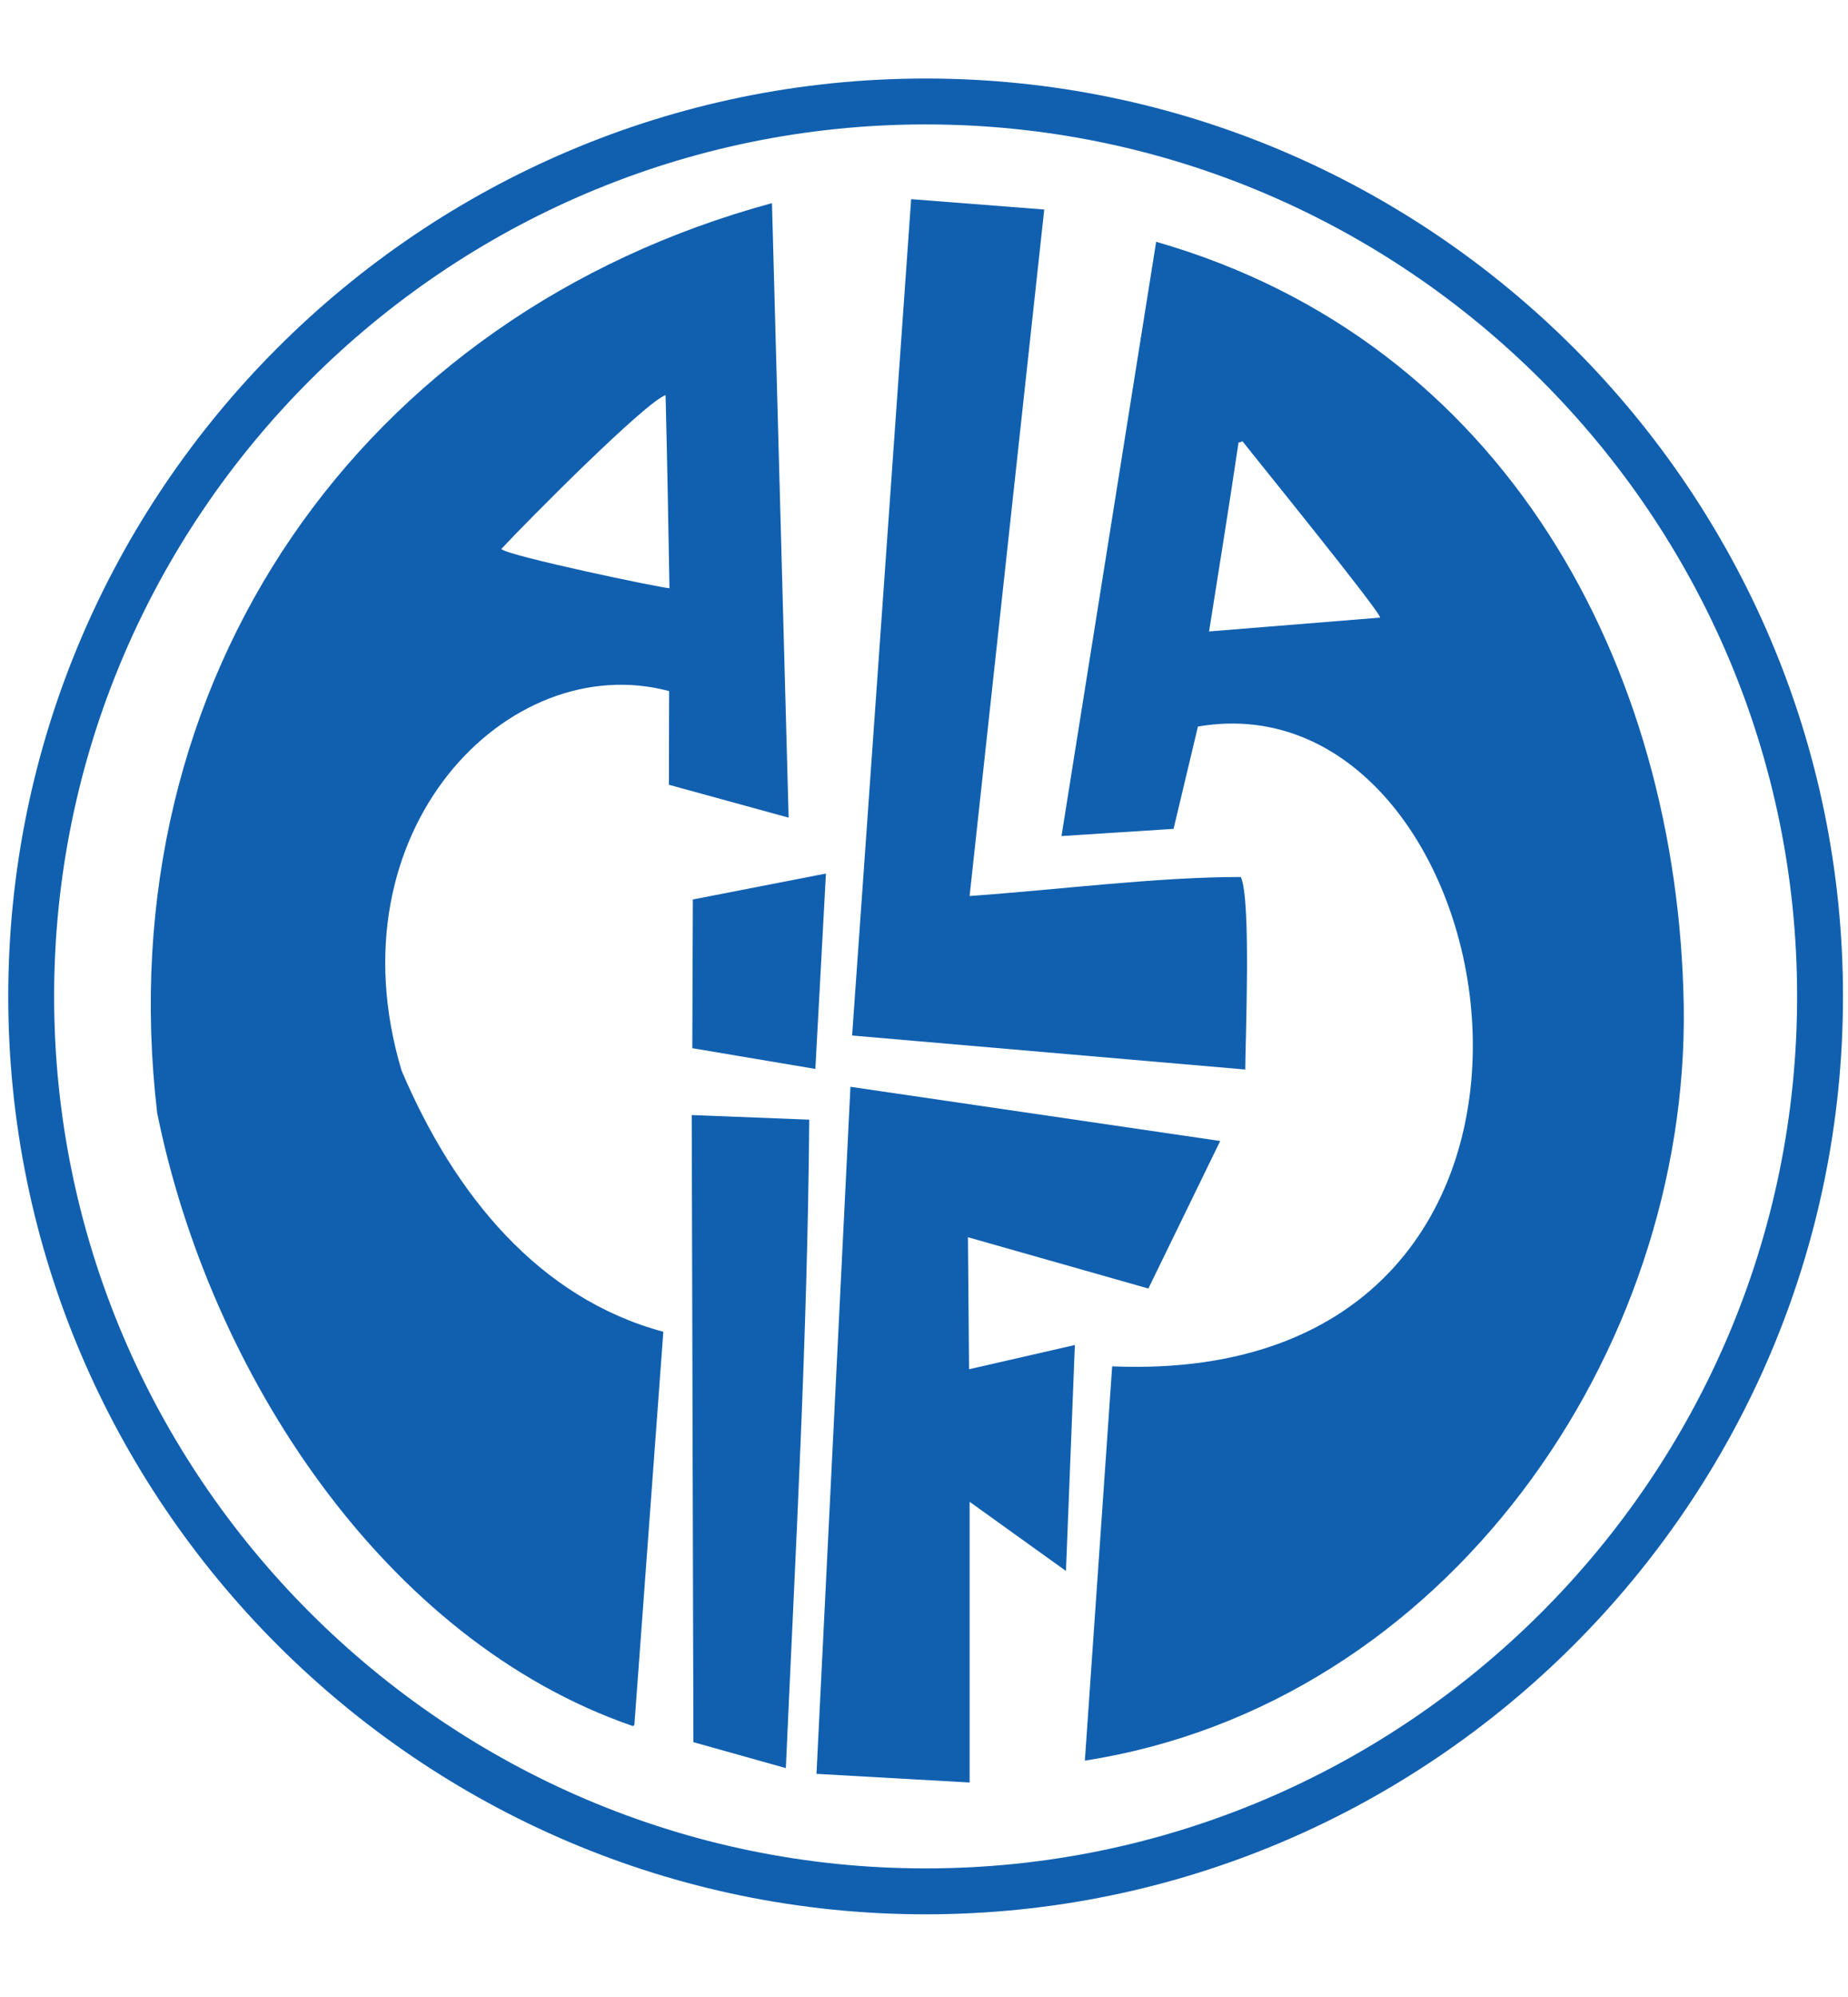
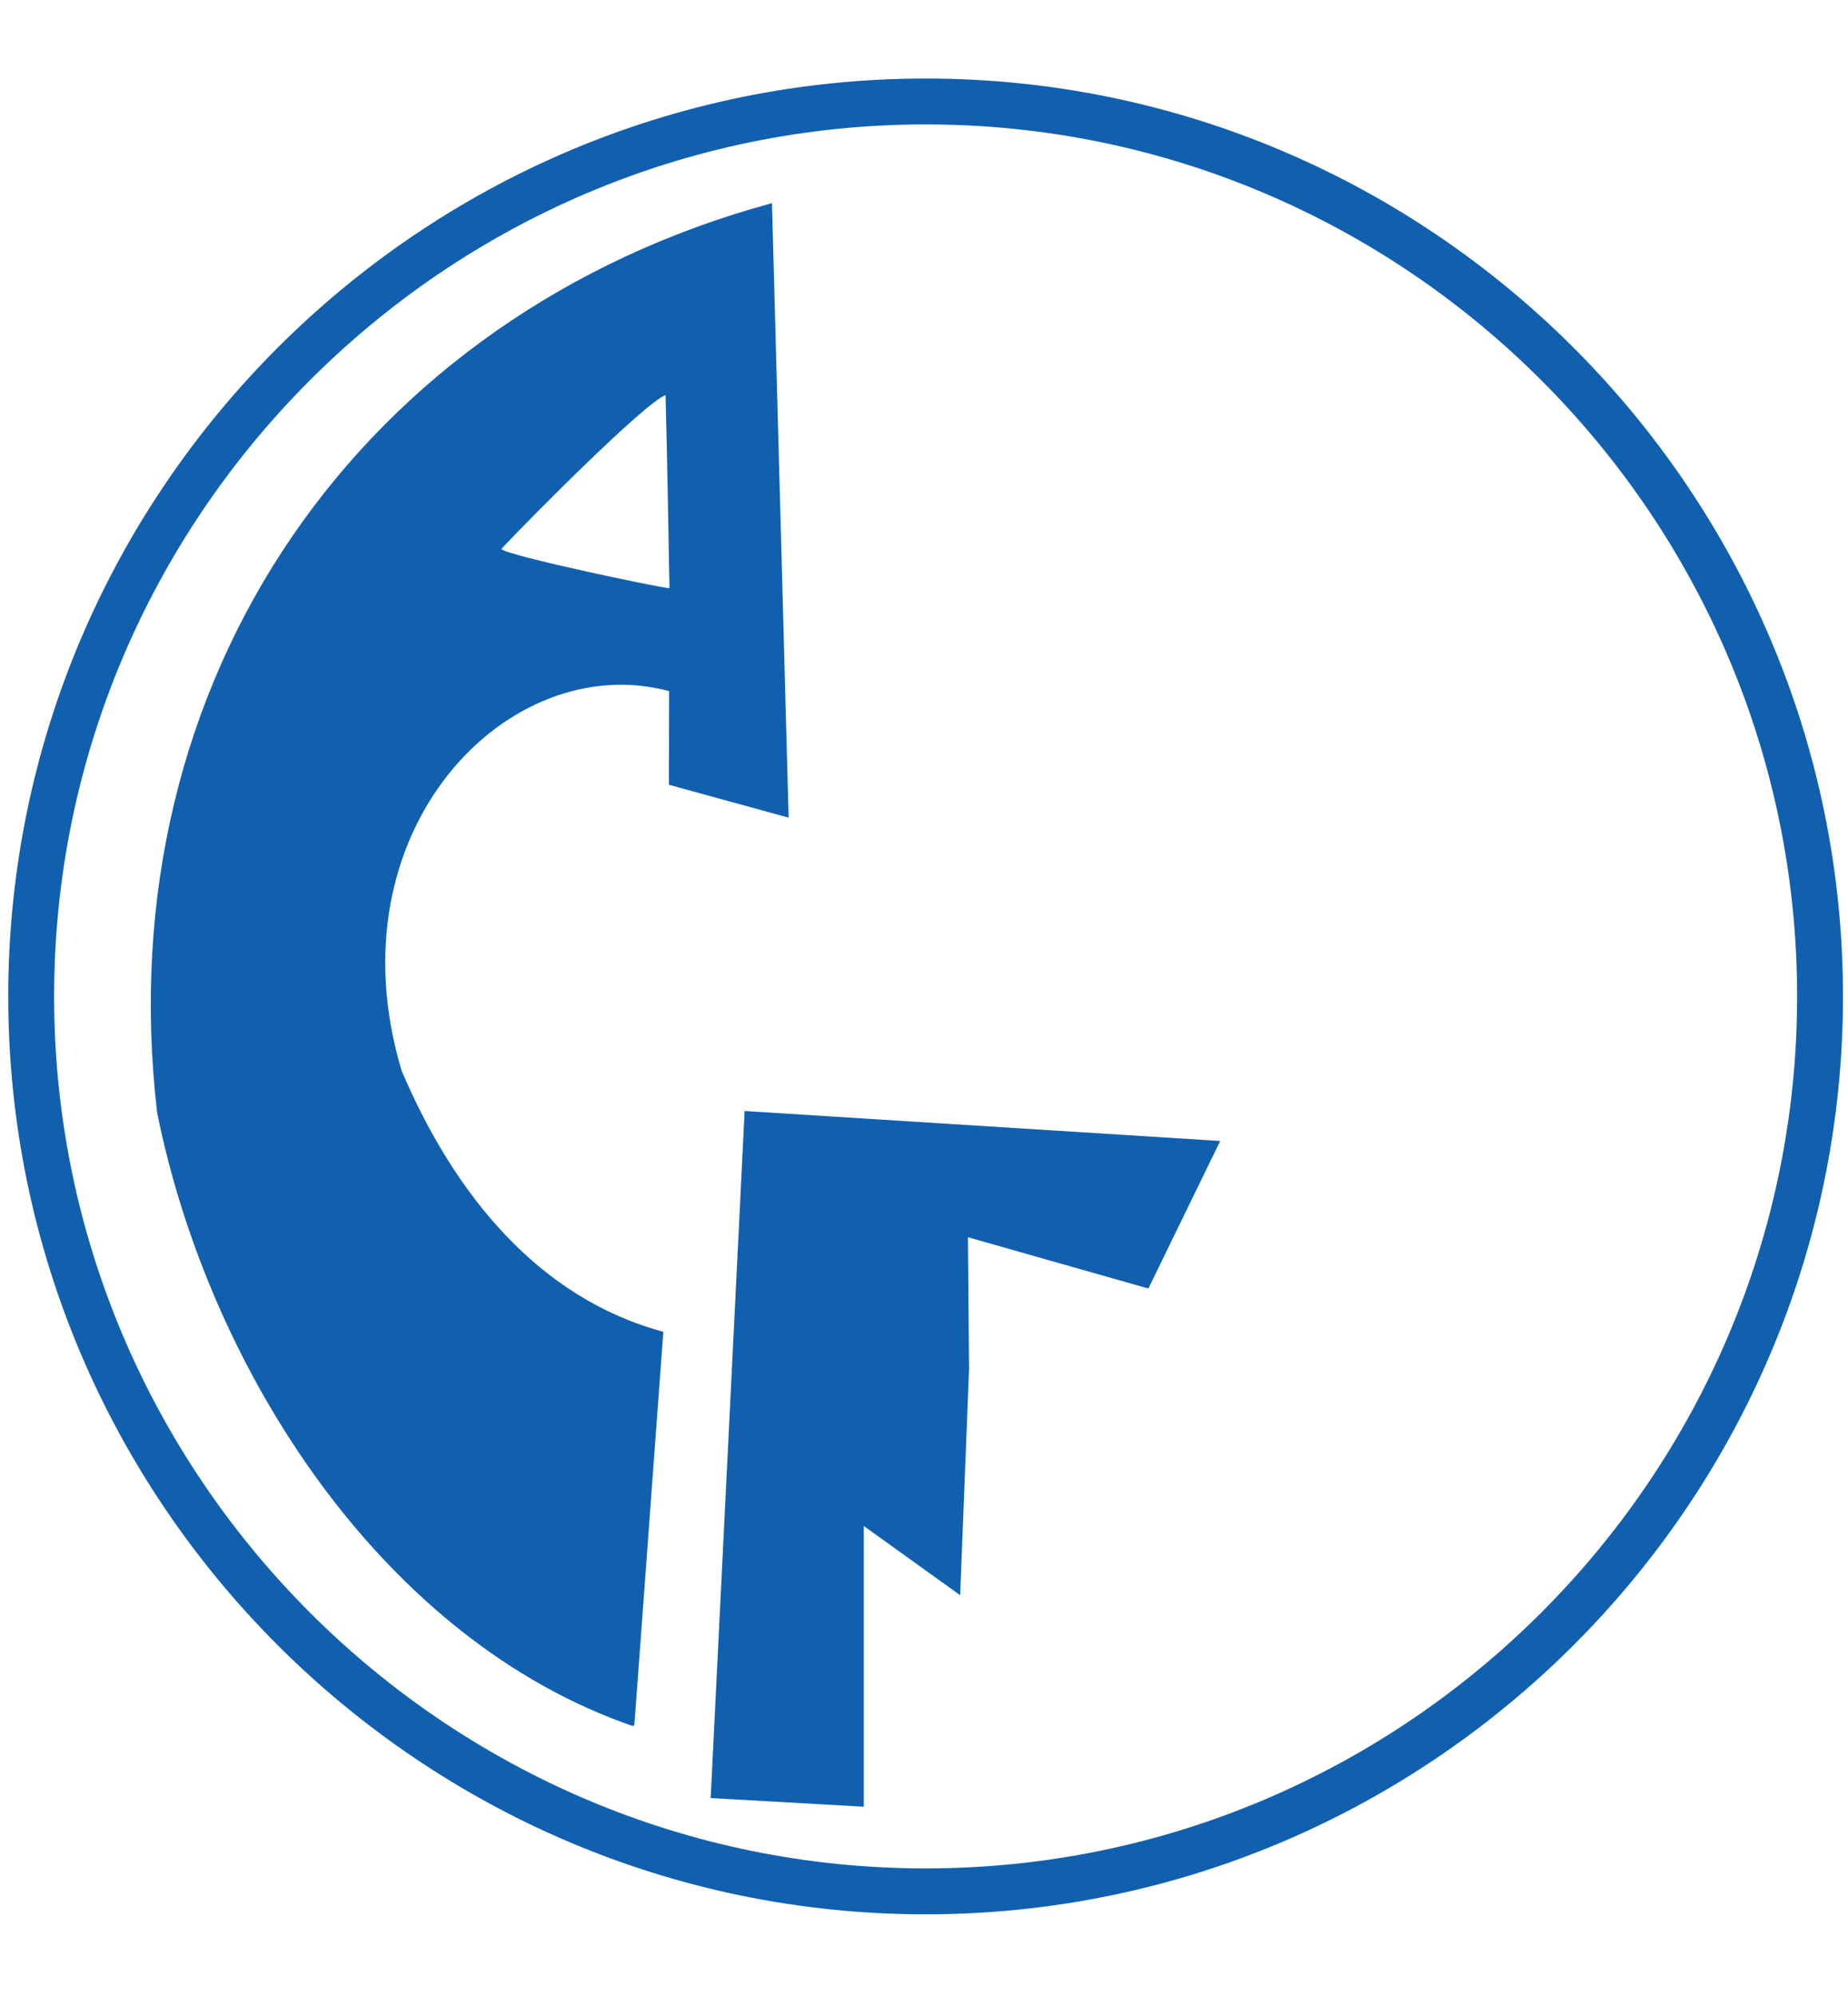
<svg xmlns="http://www.w3.org/2000/svg" version="1.1" x="0px" y="0px" width="500px" height="540px" viewBox="0 0 500 540" enable-background="new 0 0 500 540" xml:space="preserve">
  <g id="Layer_2">
</g>
  <g id="Layer_1">
    <path fill="#1160B0" d="M250.437,21.234c-136.706,0-248.204,111.498-248.204,248.202c0,136.708,111.498,248.205,248.204,248.205   c136.708,0,248.207-111.496,248.207-248.205C498.644,132.732,387.145,21.234,250.437,21.234z M250.437,505.23   c-129.871,0-235.794-105.922-235.794-235.793c0-129.872,105.923-235.792,235.794-235.792   c129.874,0,235.795,105.921,235.795,235.792C486.232,399.309,380.31,505.23,250.437,505.23z" />
-     <path fill="#1160B0" d="M282.532,56.657l-20.195,185.631c24.261-1.713,50.475-5.144,73.377-5.144   c2.862,5.922,1.208,44.734,1.208,52.06l-106.371-9.197l15.97-226.155L282.532,56.657L282.532,56.657z" />
    <path fill="#1160B0" d="M213.374,221.099l-4.506-166.171C97.978,85.009,28.806,183.528,42.518,300.893   c14.162,70.135,61.321,142.613,128.67,165.834c0.151,0,0.3-0.153,0.451-0.309l7.834-106.298   c-33.597-9.039-56.499-36.938-70.812-70.606c-19.451-64.86,28.823-114.313,72.376-102.635l-0.057,25.328L213.374,221.099z    M135.629,148.458c7.535-8.104,39.023-39.743,44.448-41.614c0.45,17.457,0.753,34.914,1.055,52.214   C179.173,159.058,137.438,150.329,135.629,148.458z" />
-     <path fill="#1160B0" d="M455.559,271.984c-1.554-91.973-48.403-179.559-142.748-206.601l-25.609,160.694l30.318-1.948l6.596-27.666   c86.142-14.841,119.813,178.959-23.206,173.007l-7.385,106.61C391.352,460.888,456.957,365.663,455.559,271.984z M373.382,167.006   c-15.37,1.247-30.732,2.494-46.252,3.741c2.708-16.989,5.422-33.977,7.979-51.122c0.454,0,0.753-0.157,1.06-0.312   C339.181,123.209,374.136,166.227,373.382,167.006z" />
-     <polygon fill="#1160B0" points="223.47,236.209 220.606,289.047 187.309,283.436 187.458,243.223  " />
-     <path fill="#1160B0" d="M330.143,308.529l-19.437,39.897l-48.816-13.87l0.299,35.694l28.63-6.549l-2.408,61.1l-26.072-18.705   c0,25.406,0,50.656,0,75.904l-41.429-2.338l9.188-185.785L330.143,308.529L330.143,308.529z" />
-     <path fill="#1160B0" d="M218.948,302.764c-0.452,58.758-3.766,117.674-6.327,175.344l-25.012-7.014   c-0.15-56.422-0.3-113-0.45-169.576L218.948,302.764L218.948,302.764z" />
+     <path fill="#1160B0" d="M330.143,308.529l-19.437,39.897l-48.816-13.87l0.299,35.694l-2.408,61.1l-26.072-18.705   c0,25.406,0,50.656,0,75.904l-41.429-2.338l9.188-185.785L330.143,308.529L330.143,308.529z" />
  </g>
</svg>